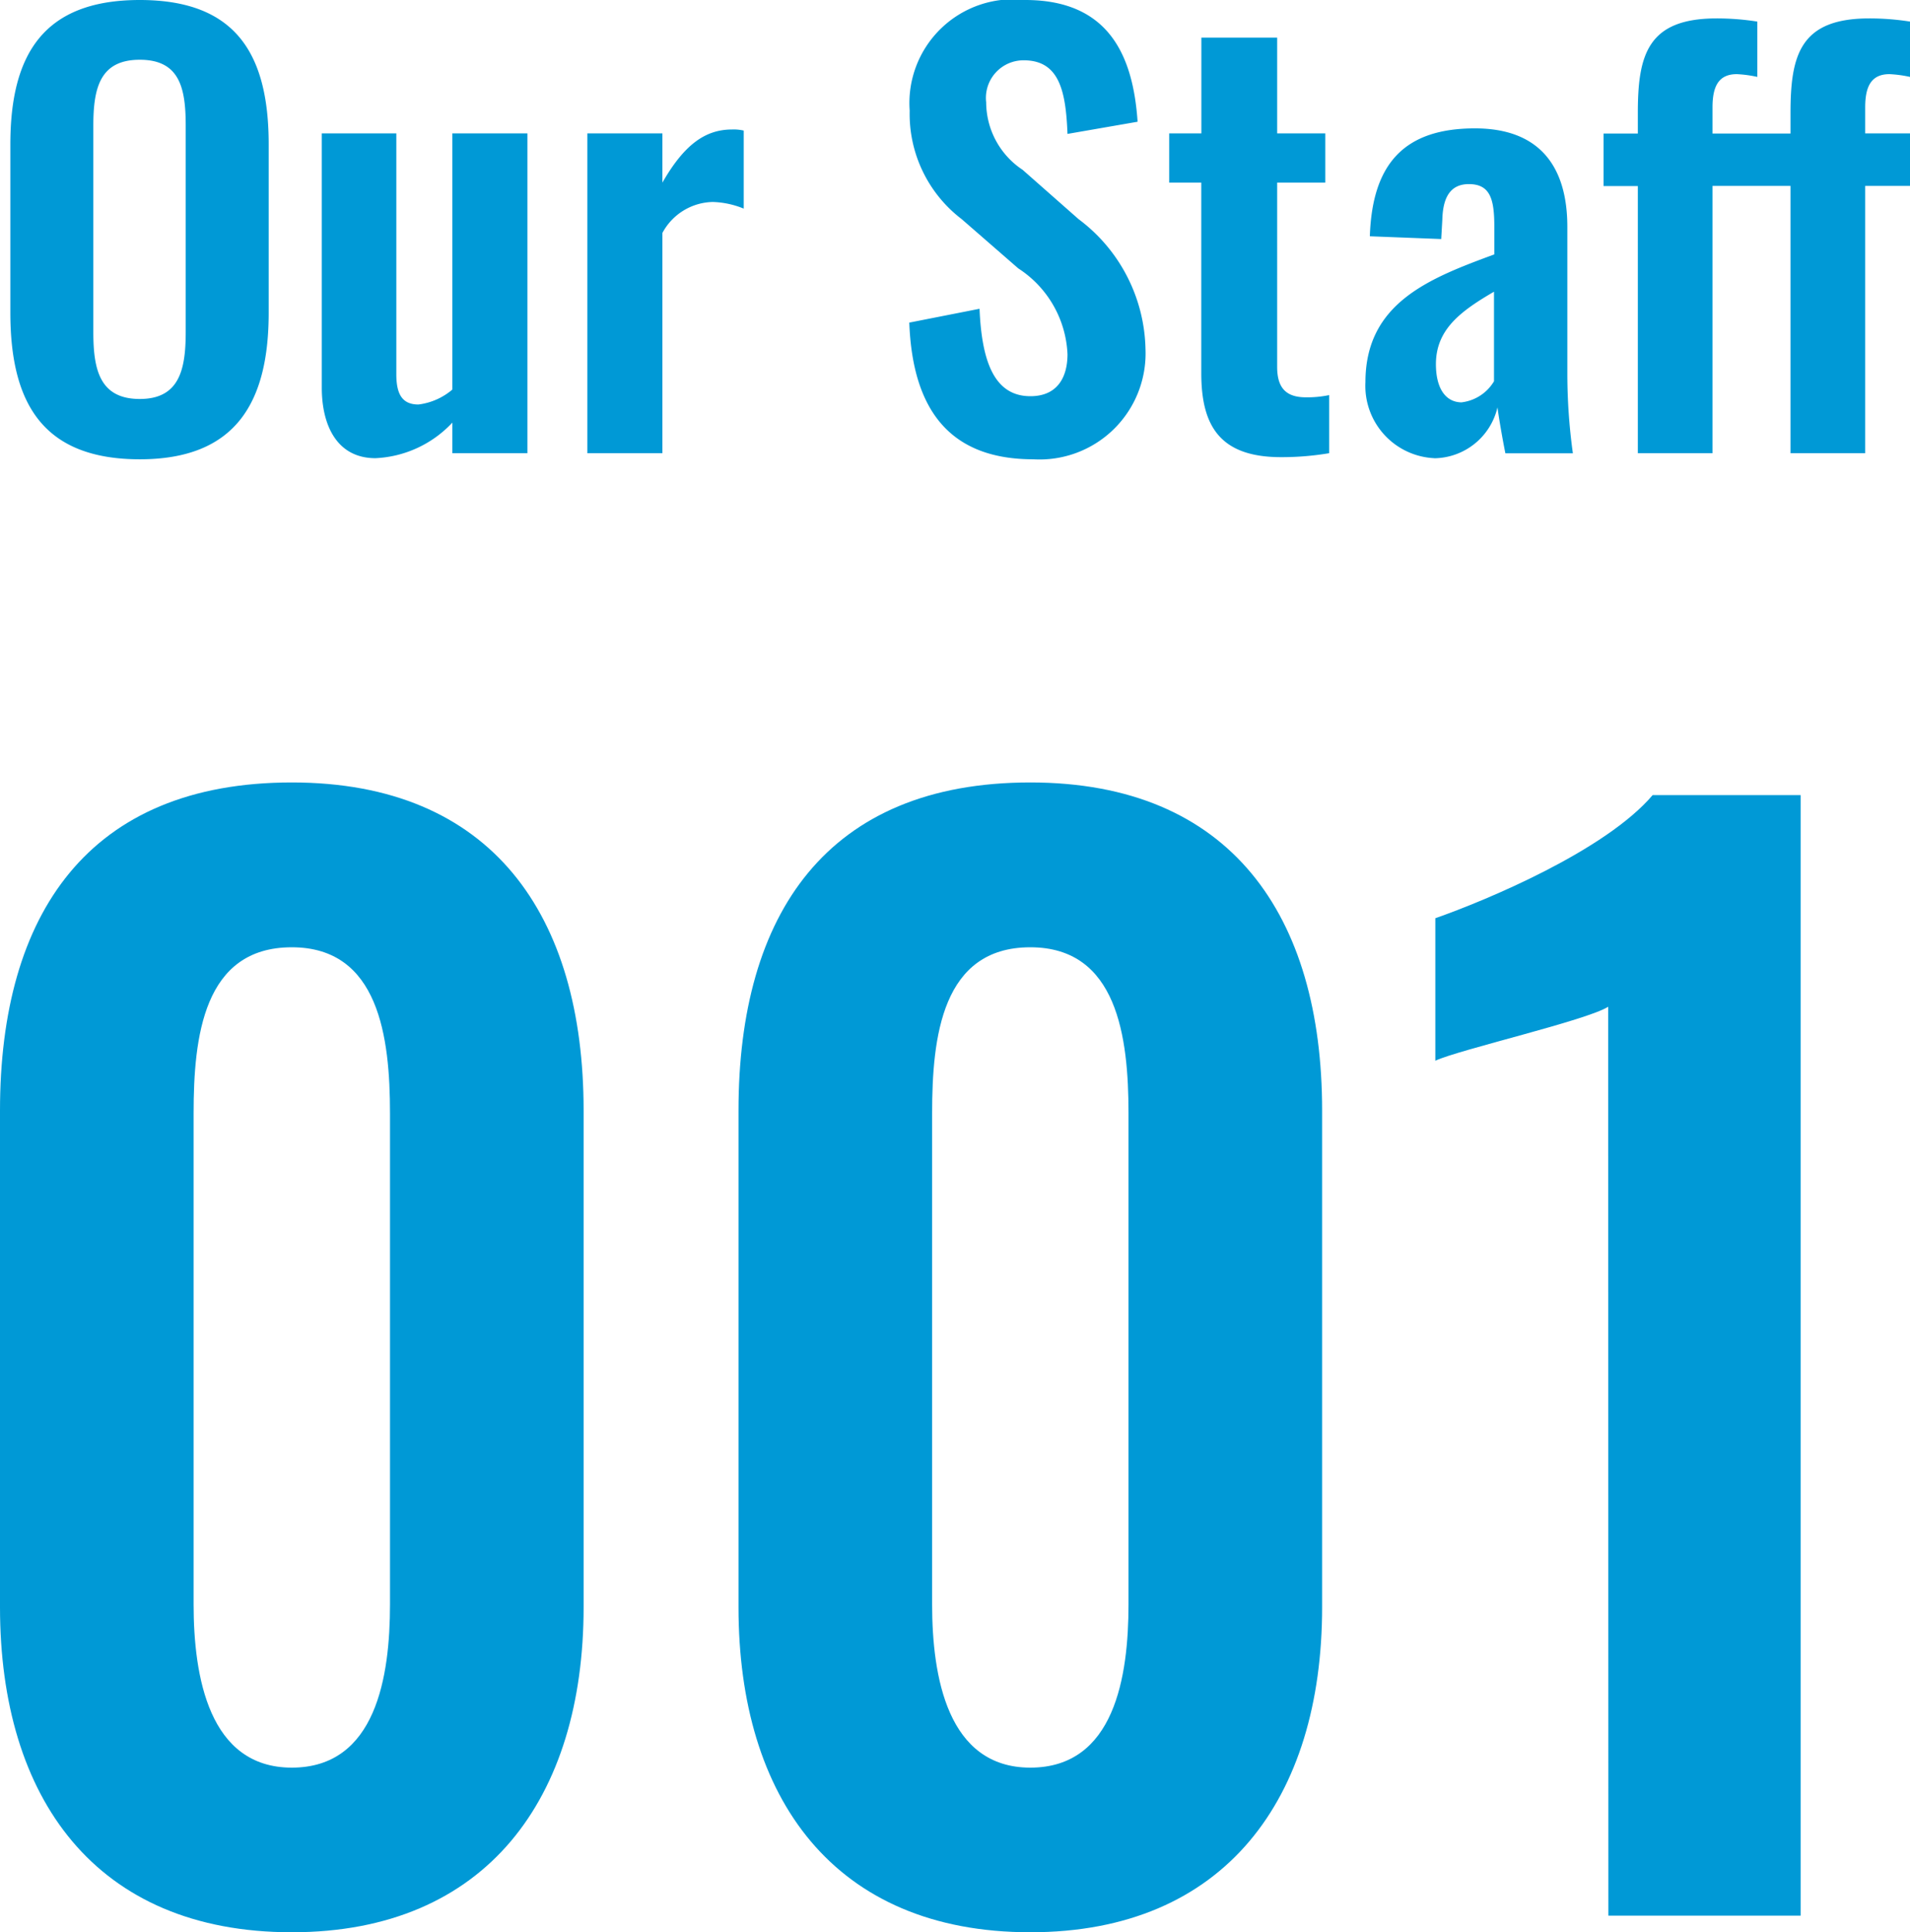
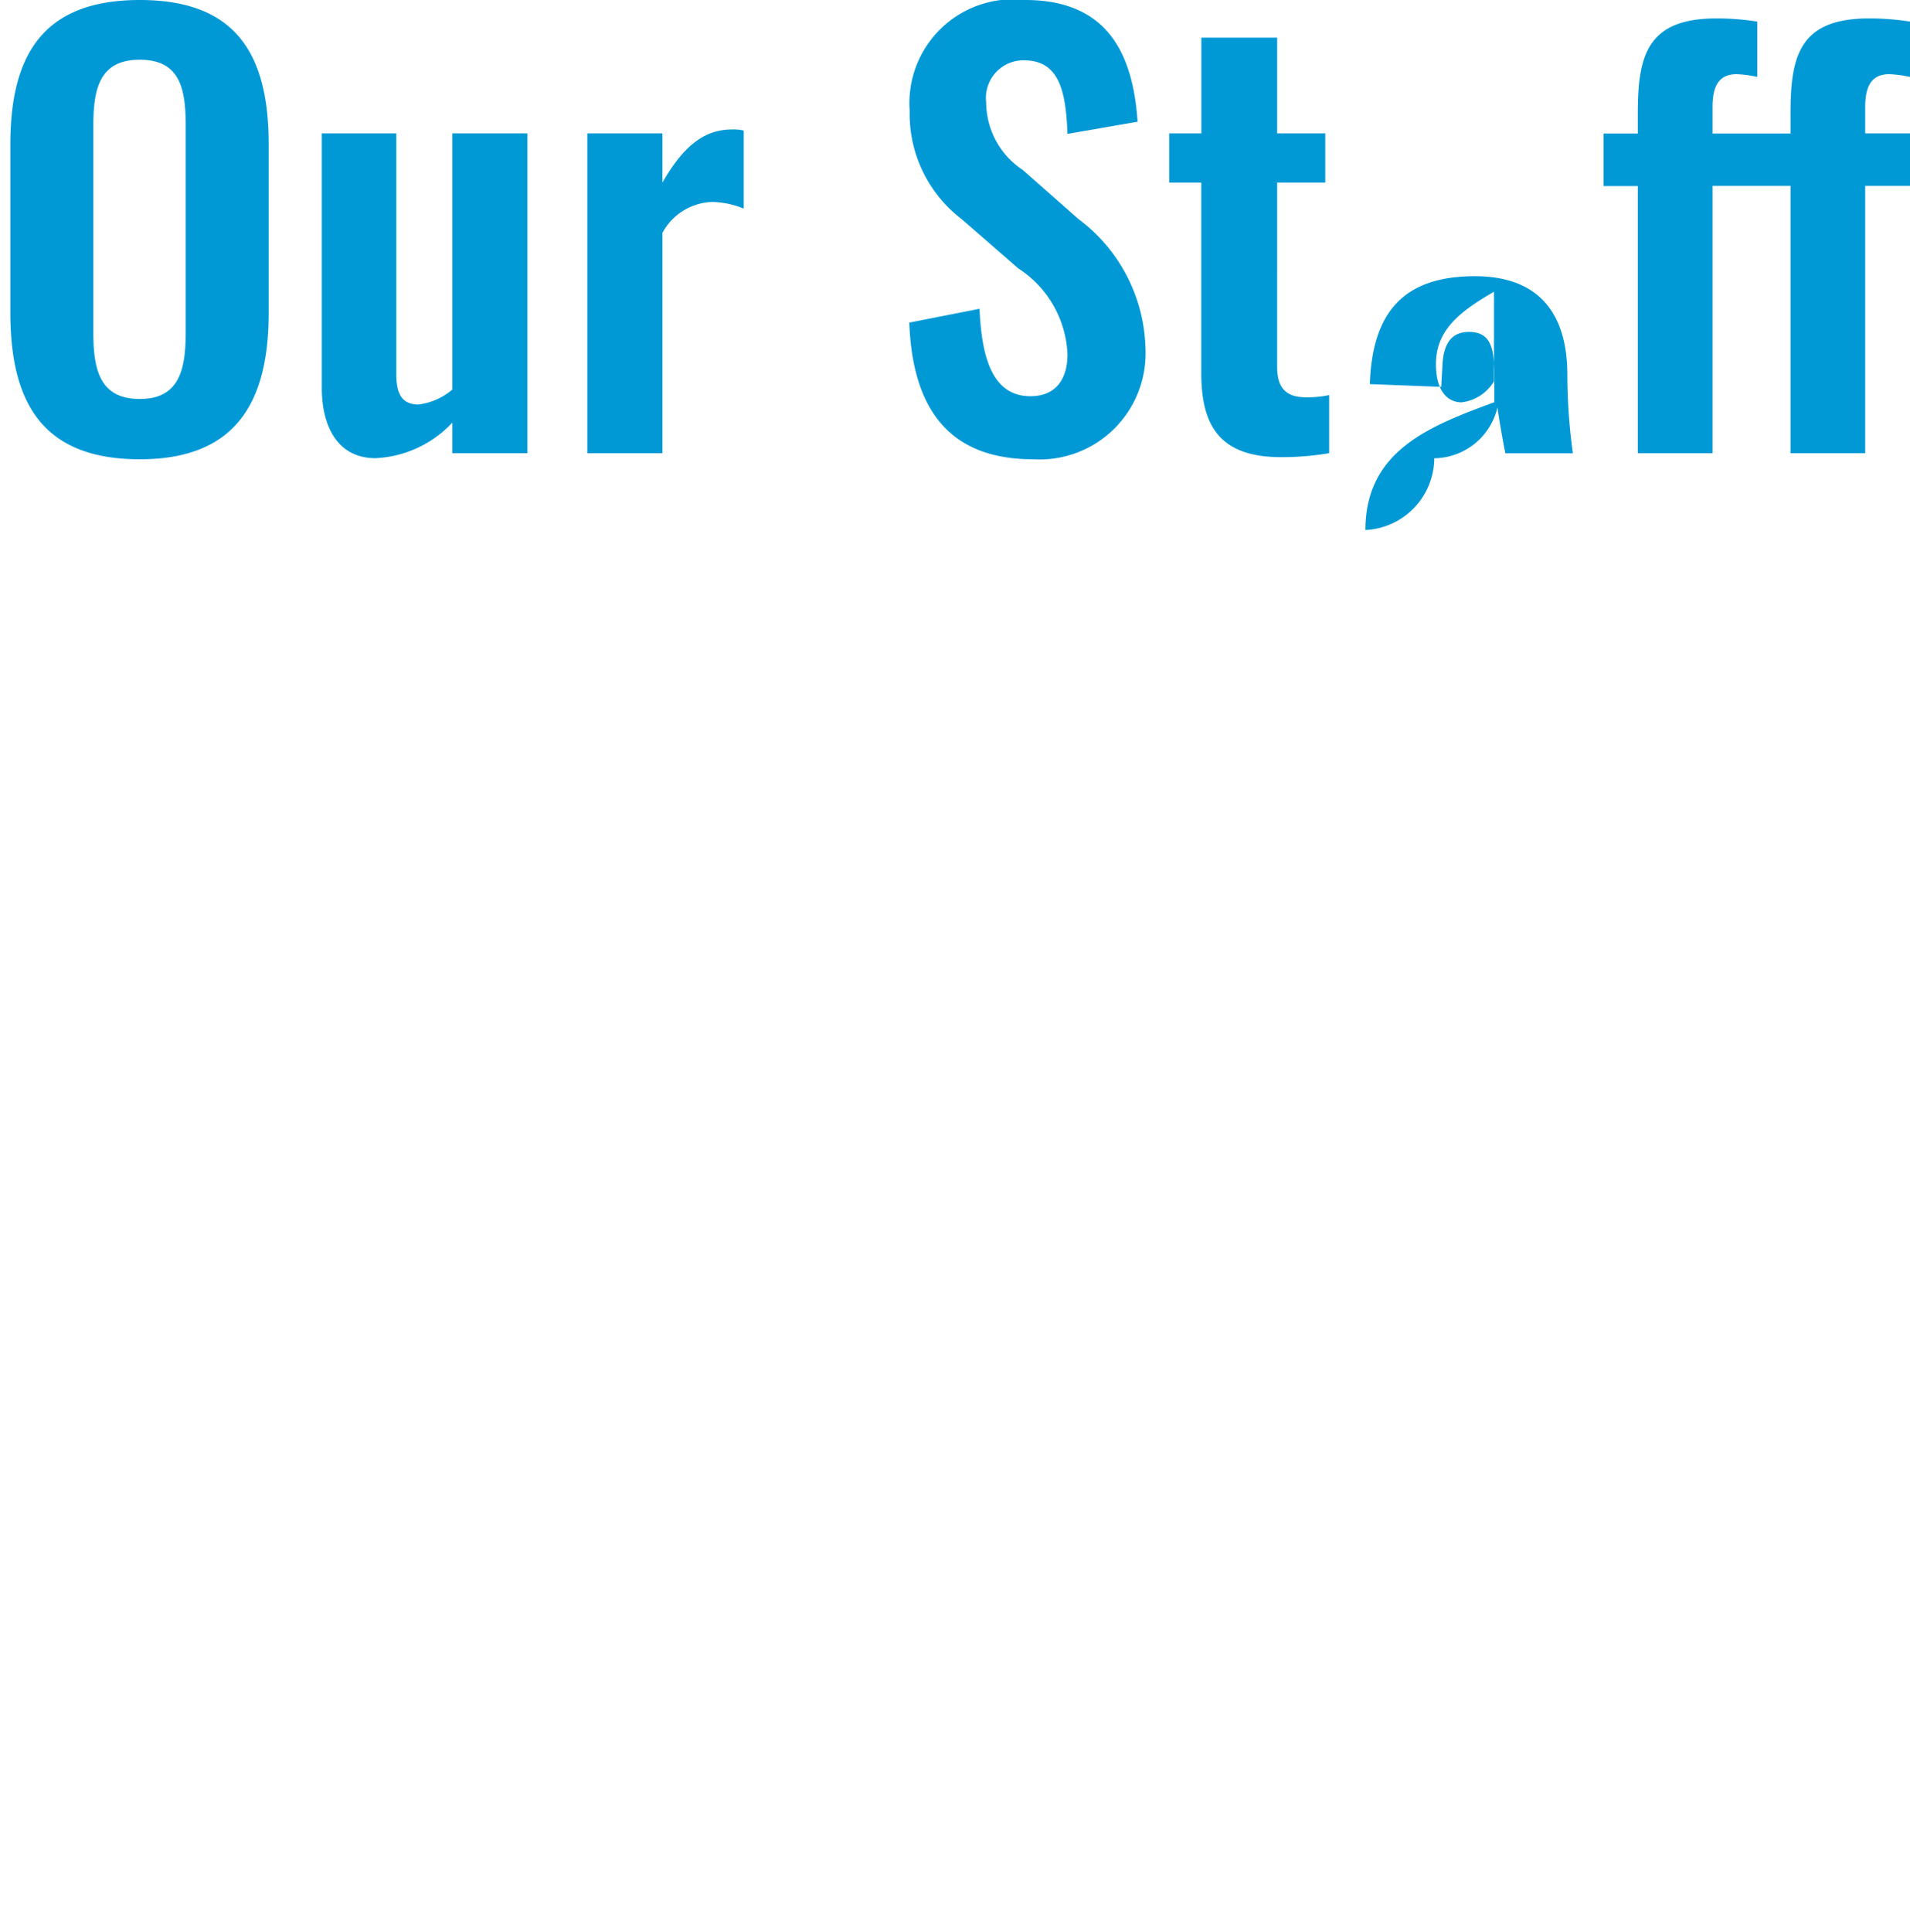
<svg xmlns="http://www.w3.org/2000/svg" width="48.338" height="48.886" viewBox="0 0 48.338 48.886">
  <g id="グループ_213" data-name="グループ 213" transform="translate(-32.41 -2917.534)">
-     <path id="パス_2933" data-name="パス 2933" d="M-16.205.42c4.935,0,7.385-3.4,7.385-8.225V-20.37c0-4.935-2.31-8.3-7.385-8.3-5.145,0-7.385,3.325-7.385,8.3V-7.805C-23.59-2.975-21.175.42-16.205.42Zm0-4.165c-2.1,0-2.485-2.31-2.485-4.13V-20.3c0-1.925.245-4.2,2.485-4.2,2.205,0,2.485,2.275,2.485,4.2V-7.875C-13.72-6.055-14.07-3.745-16.205-3.745ZM2.485.42C7.42.42,9.87-2.975,9.87-7.805V-20.37c0-4.935-2.31-8.3-7.385-8.3-5.145,0-7.385,3.325-7.385,8.3V-7.805C-4.9-2.975-2.485.42,2.485.42Zm0-4.165C.385-3.745,0-6.055,0-7.875V-20.3c0-1.925.245-4.2,2.485-4.2,2.205,0,2.485,2.275,2.485,4.2V-7.875C4.97-6.055,4.62-3.745,2.485-3.745ZM17.115,0H21.98V-28.35H18.235c-1.19,1.4-4.2,2.66-5.5,3.115v3.605c.6-.28,3.815-1.015,4.375-1.365Z" transform="translate(56 2966)" fill="#0099d6" />
-     <path id="パス_2932" data-name="パス 2932" d="M3.948.154C6.37.154,7.21-1.274,7.21-3.556V-7.812c0-2.3-.84-3.654-3.262-3.654S.672-10.108.672-7.812v4.256C.672-1.26,1.5.154,3.948.154Zm0-1.526c-1.022,0-1.176-.756-1.176-1.694V-8.288c0-.952.168-1.666,1.176-1.666S5.11-9.24,5.11-8.288v5.222C5.11-2.128,4.956-1.372,3.948-1.372ZM9.912.126a2.839,2.839,0,0,0,1.946-.9V0h1.9V-8.092h-1.9V-1.61A1.631,1.631,0,0,1,11-1.232c-.434,0-.56-.294-.56-.77v-6.09H8.554v6.44C8.554-.714,8.932.126,9.912.126ZM15.274,0h1.9V-5.572a1.478,1.478,0,0,1,1.274-.784,2.227,2.227,0,0,1,.784.168V-8.162a1.1,1.1,0,0,0-.294-.028c-.686,0-1.218.392-1.764,1.344V-8.092h-1.9ZM26.558.154A2.683,2.683,0,0,0,29.4-2.632a4.205,4.205,0,0,0-1.694-3.29L26.292-7.168a2.056,2.056,0,0,1-.924-1.708A.951.951,0,0,1,26.32-9.94c.91,0,1.064.8,1.106,1.862L29.2-8.386c-.112-1.652-.714-3.08-2.842-3.08a2.626,2.626,0,0,0-2.926,2.8,3.347,3.347,0,0,0,1.316,2.744L26.18-4.676a2.725,2.725,0,0,1,1.246,2.17c0,.616-.28,1.064-.938,1.064-.91,0-1.232-.868-1.288-2.212l-1.778.35C23.506-1.05,24.486.154,26.558.154ZM32.83.1A7.253,7.253,0,0,0,34.048,0V-1.47a2.7,2.7,0,0,1-.588.056c-.49,0-.728-.224-.728-.77V-6.846H33.95V-8.092H32.732v-2.422H30.814v2.422H30v1.246h.812v4.83C30.814-.7,31.276.1,32.83.1Zm3.878.028a1.664,1.664,0,0,0,1.6-1.288c.028.224.126.8.2,1.162h1.708a14.755,14.755,0,0,1-.14-1.988V-5.726c0-1.54-.714-2.492-2.338-2.492-1.764,0-2.6.868-2.66,2.73l1.806.07.028-.49c.014-.532.182-.9.672-.9.546,0,.644.392.644,1.078v.7c-1.624.6-3.262,1.218-3.262,3.234A1.831,1.831,0,0,0,36.708.126Zm.7-1.414c-.42,0-.658-.364-.658-.966,0-.882.63-1.344,1.47-1.834V-1.82A1.106,1.106,0,0,1,37.408-1.288ZM48.23-9.59a3.079,3.079,0,0,1,.518.07v-1.4A6.594,6.594,0,0,0,47.712-11c-1.75,0-1.988.938-1.988,2.394v.518H43.75V-8.75c0-.532.154-.84.616-.84a3.08,3.08,0,0,1,.518.07v-1.4A6.594,6.594,0,0,0,43.848-11c-1.75,0-1.988.938-1.988,2.394v.518h-.868v1.33h.868V0h1.89V-6.762h1.974V0h1.89V-6.762h1.134v-1.33H47.614V-8.75C47.614-9.282,47.768-9.59,48.23-9.59Z" transform="translate(32 2929)" fill="#0099d6" />
+     <path id="パス_2932" data-name="パス 2932" d="M3.948.154C6.37.154,7.21-1.274,7.21-3.556V-7.812c0-2.3-.84-3.654-3.262-3.654S.672-10.108.672-7.812v4.256C.672-1.26,1.5.154,3.948.154Zm0-1.526c-1.022,0-1.176-.756-1.176-1.694V-8.288c0-.952.168-1.666,1.176-1.666S5.11-9.24,5.11-8.288v5.222C5.11-2.128,4.956-1.372,3.948-1.372ZM9.912.126a2.839,2.839,0,0,0,1.946-.9V0h1.9V-8.092h-1.9V-1.61A1.631,1.631,0,0,1,11-1.232c-.434,0-.56-.294-.56-.77v-6.09H8.554v6.44C8.554-.714,8.932.126,9.912.126ZM15.274,0h1.9V-5.572a1.478,1.478,0,0,1,1.274-.784,2.227,2.227,0,0,1,.784.168V-8.162a1.1,1.1,0,0,0-.294-.028c-.686,0-1.218.392-1.764,1.344V-8.092h-1.9ZM26.558.154A2.683,2.683,0,0,0,29.4-2.632a4.205,4.205,0,0,0-1.694-3.29L26.292-7.168a2.056,2.056,0,0,1-.924-1.708A.951.951,0,0,1,26.32-9.94c.91,0,1.064.8,1.106,1.862L29.2-8.386c-.112-1.652-.714-3.08-2.842-3.08a2.626,2.626,0,0,0-2.926,2.8,3.347,3.347,0,0,0,1.316,2.744L26.18-4.676a2.725,2.725,0,0,1,1.246,2.17c0,.616-.28,1.064-.938,1.064-.91,0-1.232-.868-1.288-2.212l-1.778.35C23.506-1.05,24.486.154,26.558.154ZM32.83.1A7.253,7.253,0,0,0,34.048,0V-1.47a2.7,2.7,0,0,1-.588.056c-.49,0-.728-.224-.728-.77V-6.846H33.95V-8.092H32.732v-2.422H30.814v2.422H30v1.246h.812v4.83C30.814-.7,31.276.1,32.83.1Zm3.878.028a1.664,1.664,0,0,0,1.6-1.288c.028.224.126.8.2,1.162h1.708a14.755,14.755,0,0,1-.14-1.988c0-1.54-.714-2.492-2.338-2.492-1.764,0-2.6.868-2.66,2.73l1.806.07.028-.49c.014-.532.182-.9.672-.9.546,0,.644.392.644,1.078v.7c-1.624.6-3.262,1.218-3.262,3.234A1.831,1.831,0,0,0,36.708.126Zm.7-1.414c-.42,0-.658-.364-.658-.966,0-.882.63-1.344,1.47-1.834V-1.82A1.106,1.106,0,0,1,37.408-1.288ZM48.23-9.59a3.079,3.079,0,0,1,.518.07v-1.4A6.594,6.594,0,0,0,47.712-11c-1.75,0-1.988.938-1.988,2.394v.518H43.75V-8.75c0-.532.154-.84.616-.84a3.08,3.08,0,0,1,.518.07v-1.4A6.594,6.594,0,0,0,43.848-11c-1.75,0-1.988.938-1.988,2.394v.518h-.868v1.33h.868V0h1.89V-6.762h1.974V0h1.89V-6.762h1.134v-1.33H47.614V-8.75C47.614-9.282,47.768-9.59,48.23-9.59Z" transform="translate(32 2929)" fill="#0099d6" />
  </g>
</svg>